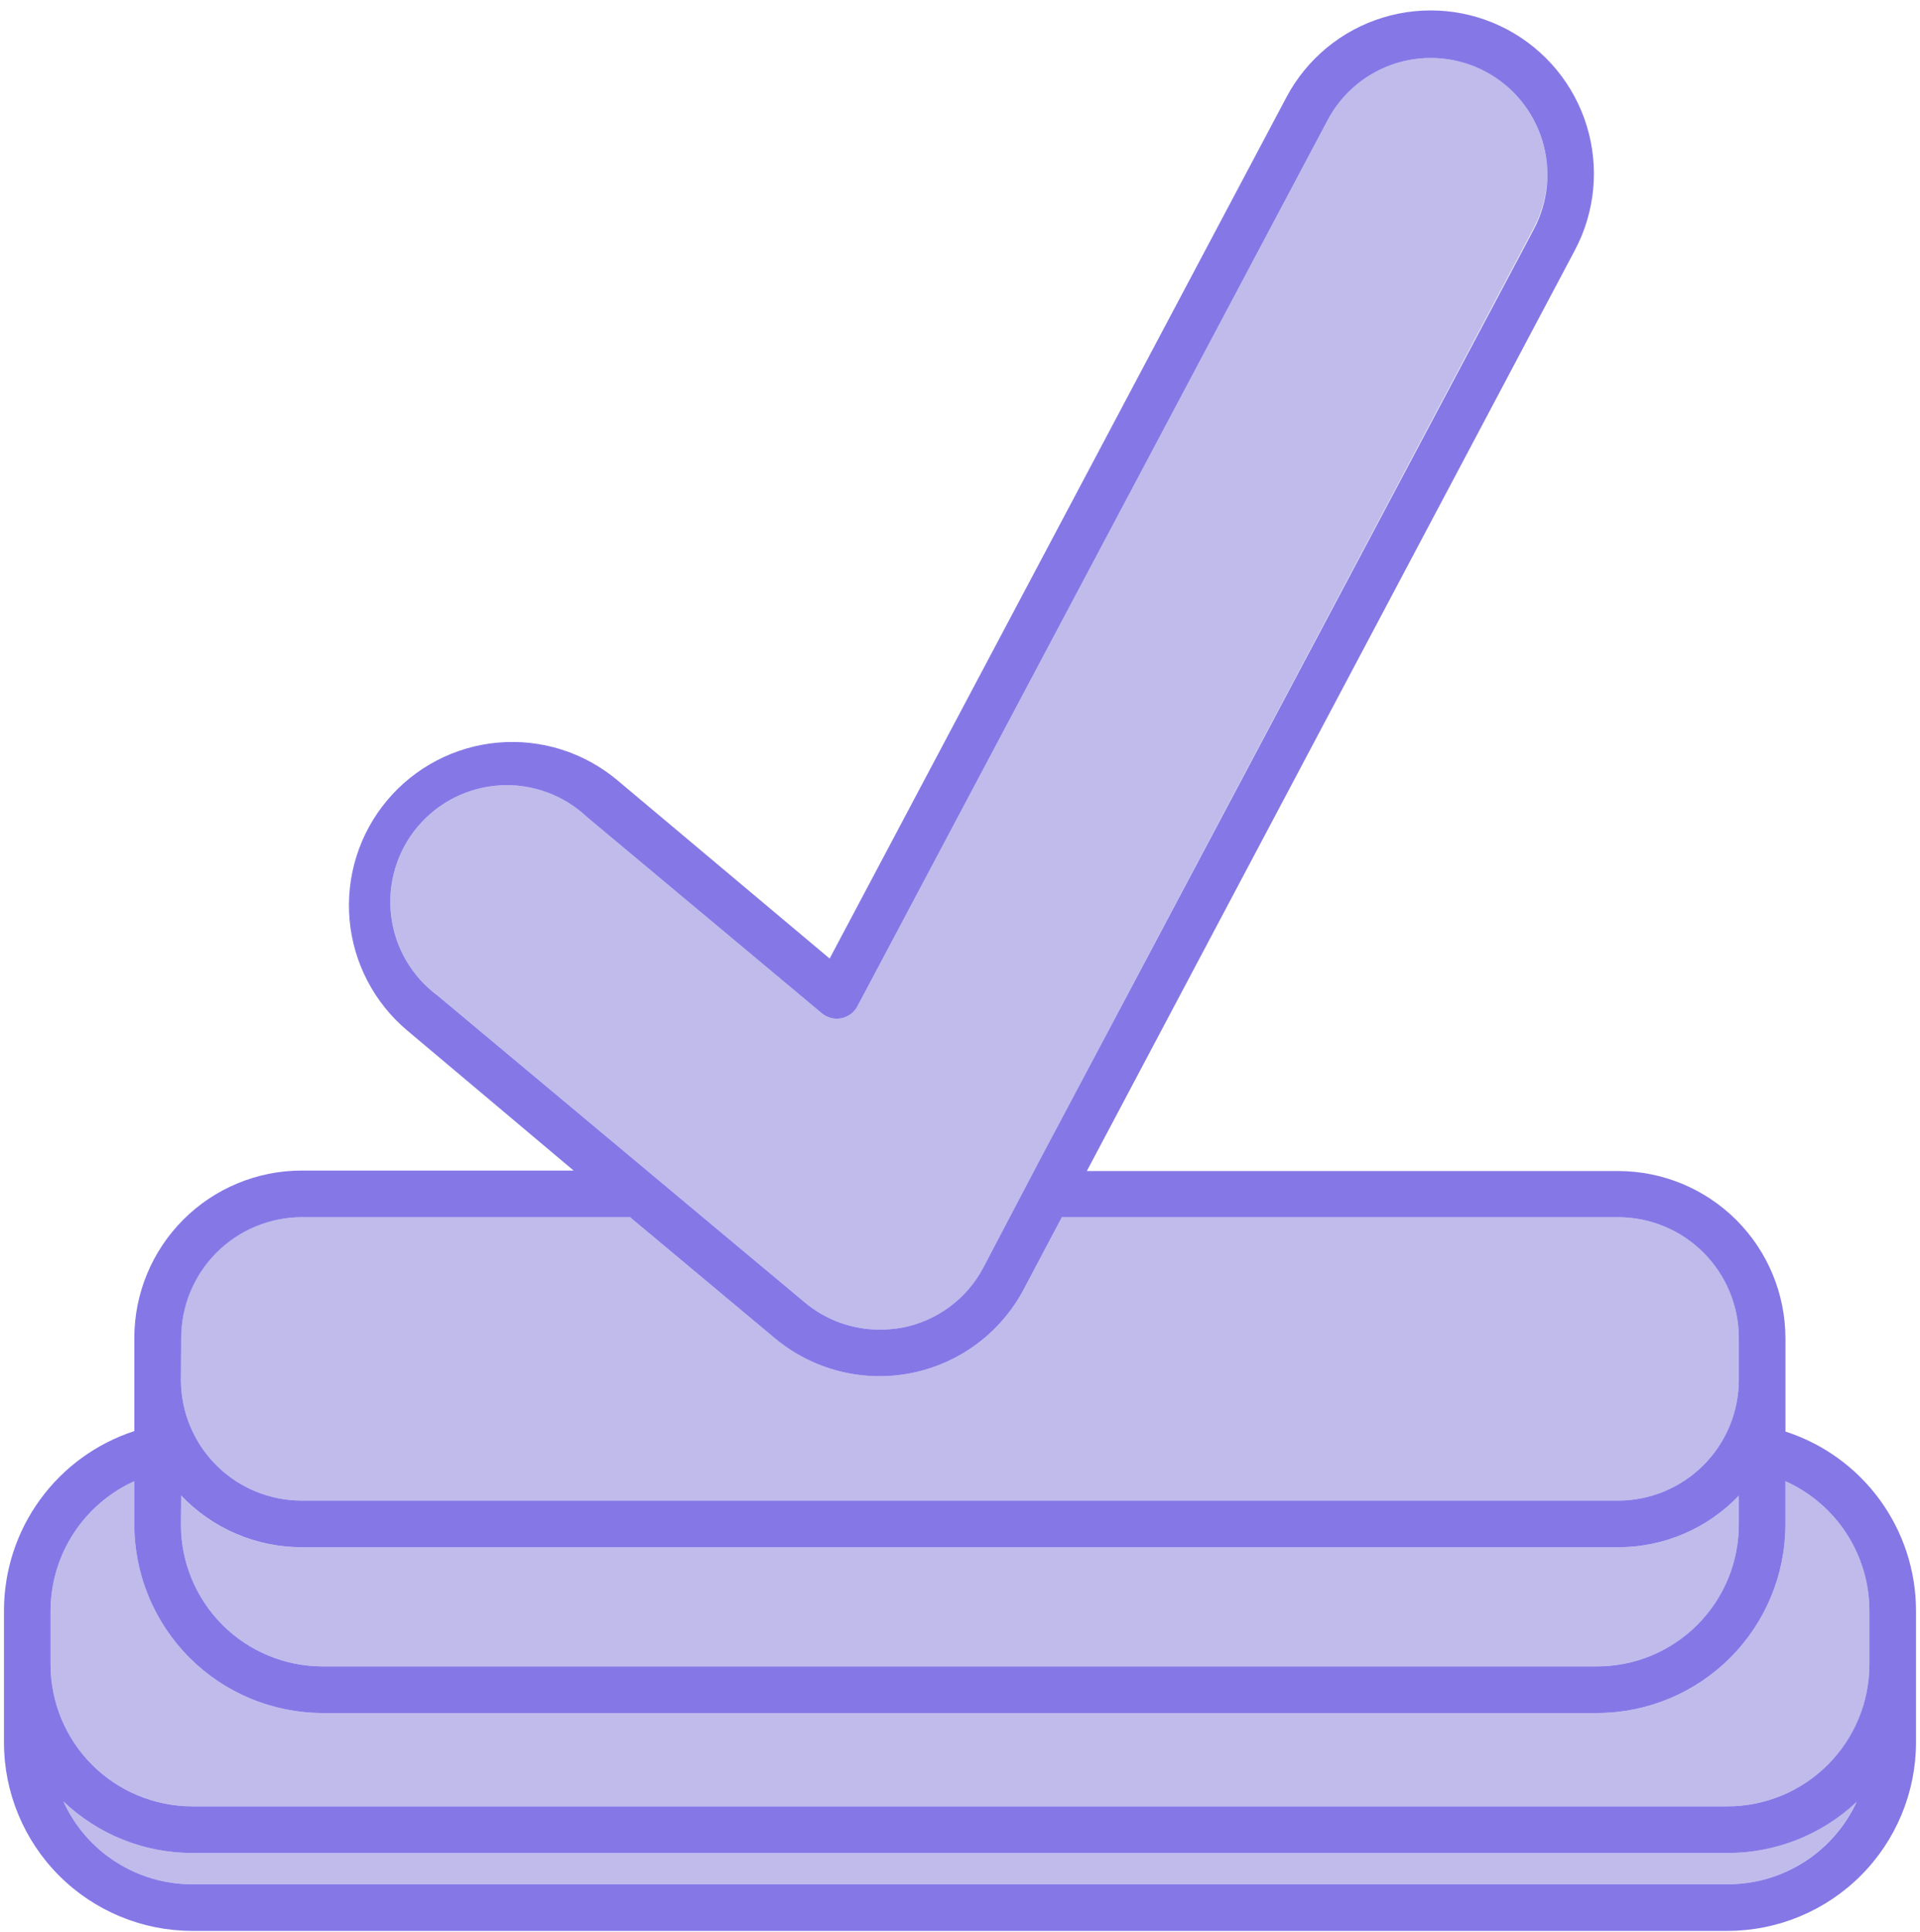
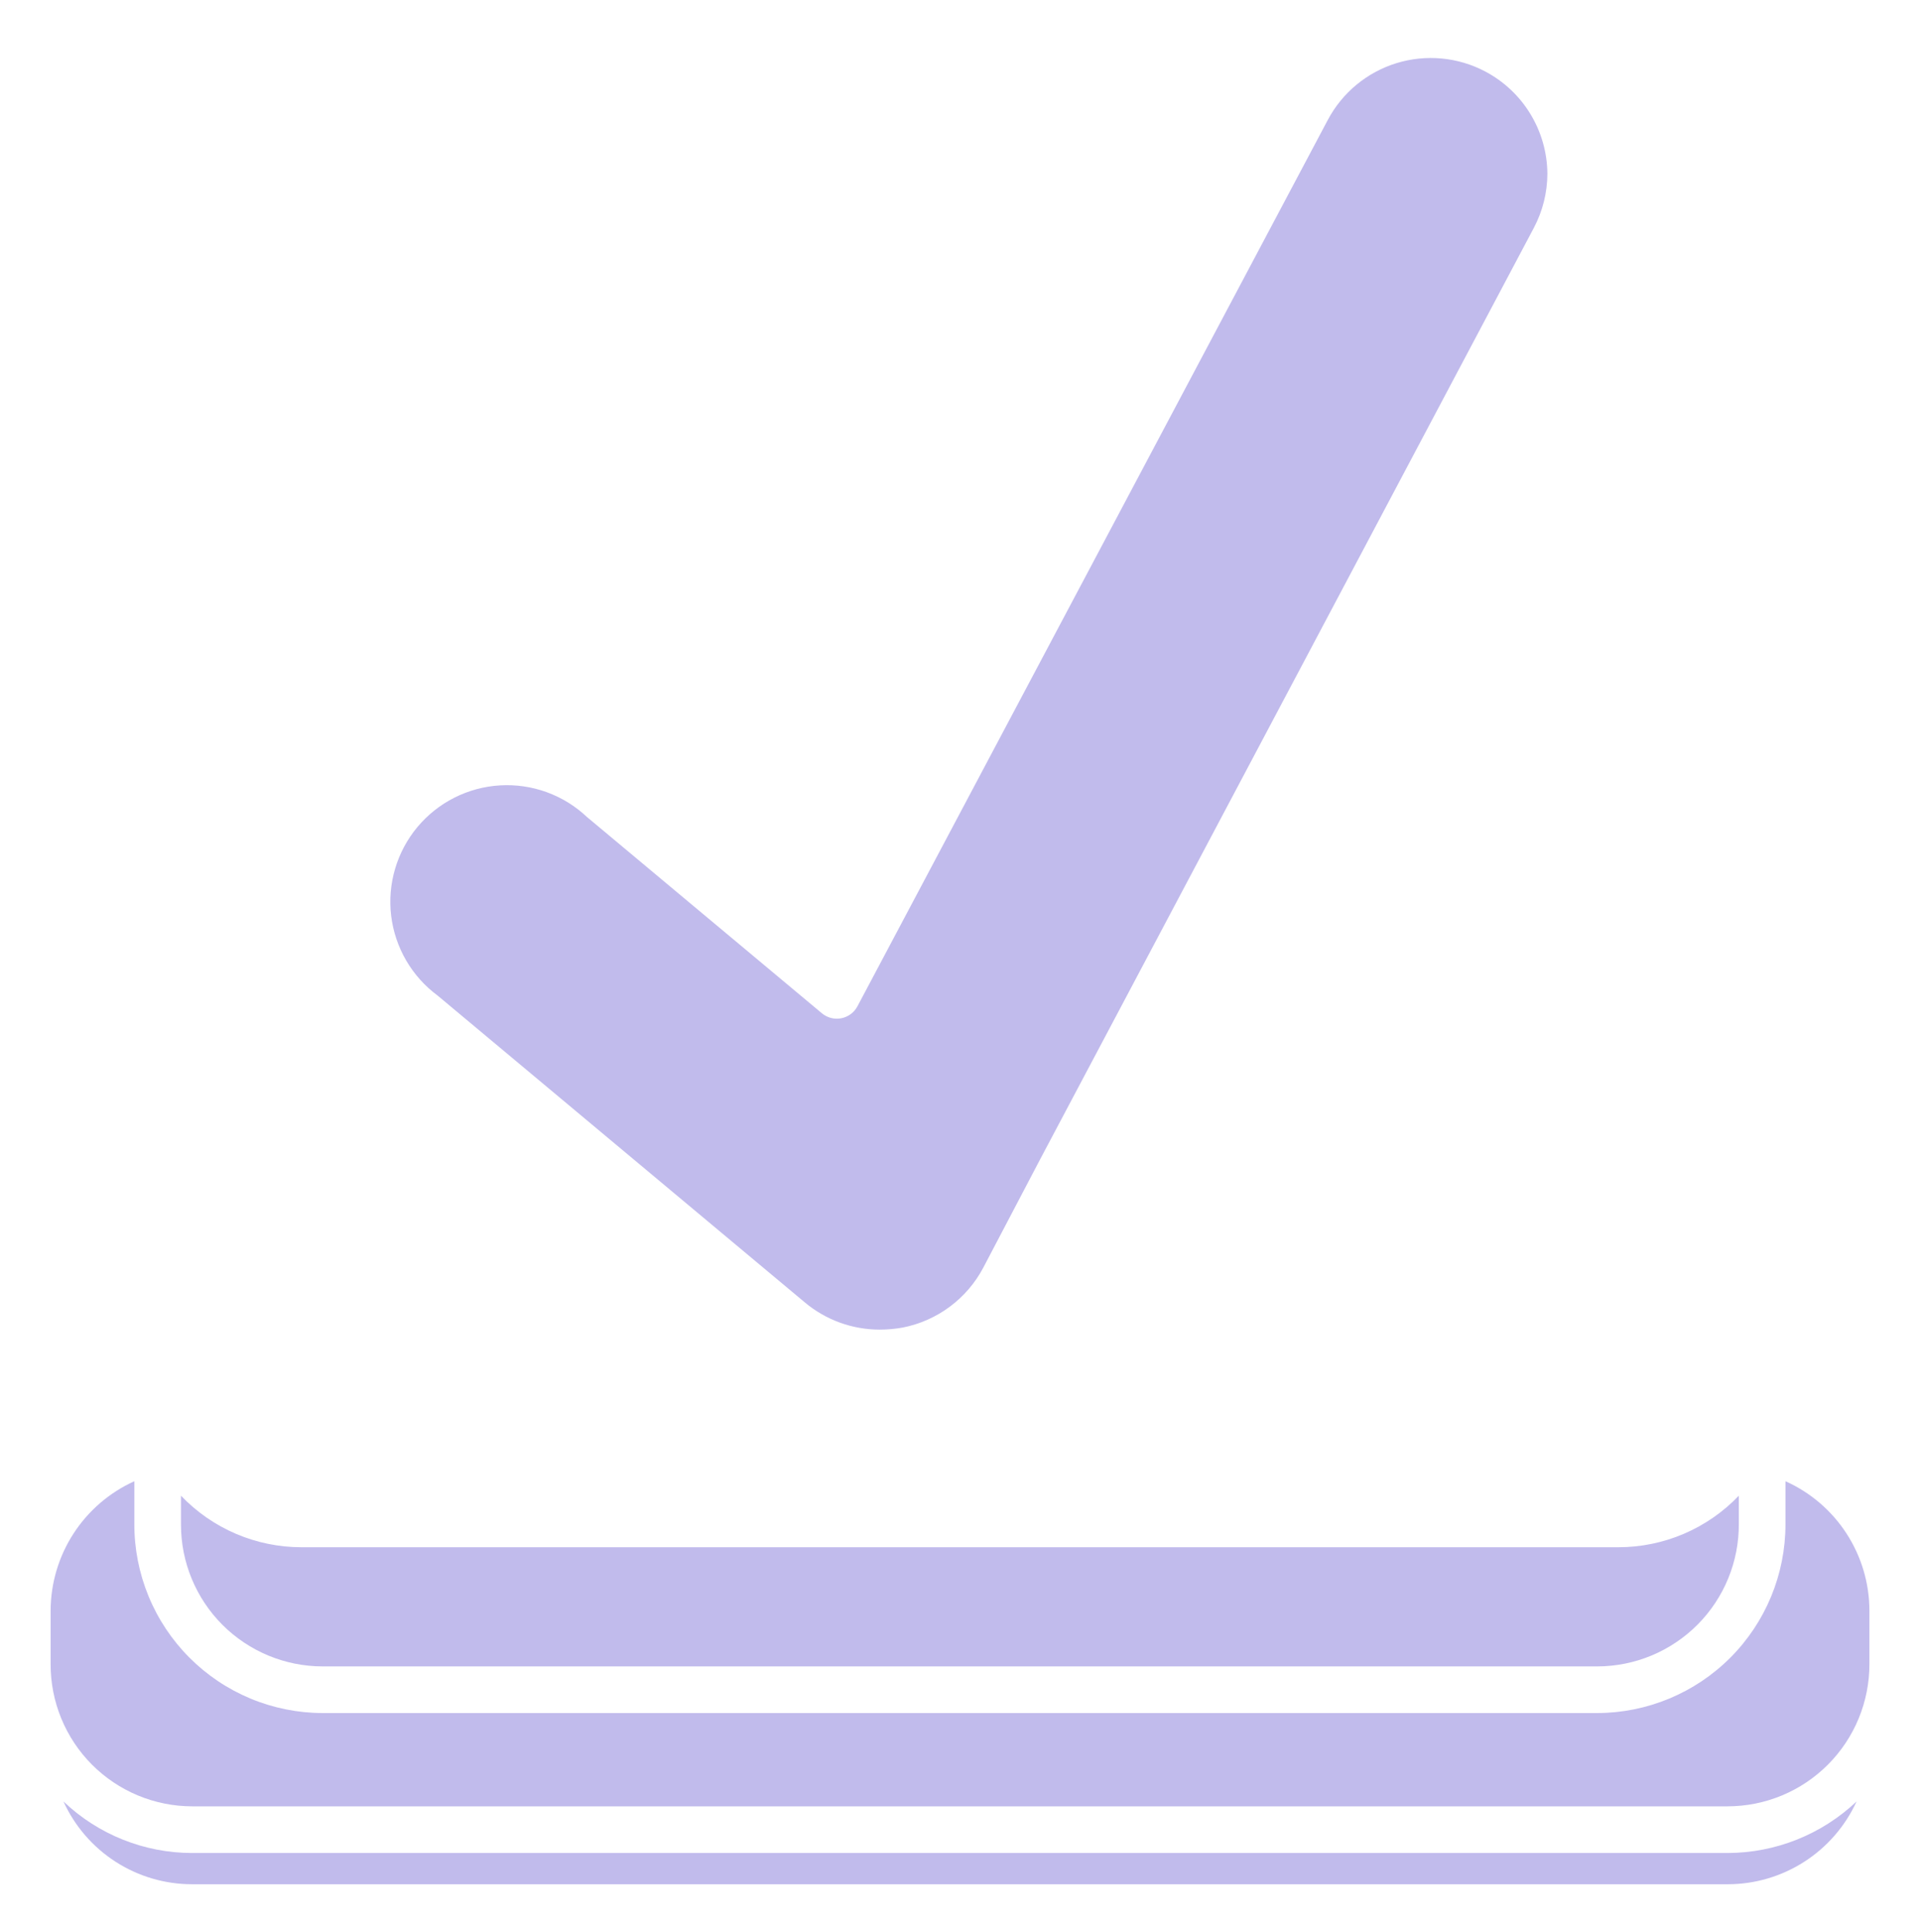
<svg xmlns="http://www.w3.org/2000/svg" width="172" height="173" viewBox="0 0 172 173" fill="none">
  <path d="M166.319 161.34C165.306 163.553 163.679 165.428 161.631 166.743C159.583 168.058 157.201 168.756 154.767 168.756H17.215C14.784 168.758 12.403 168.059 10.359 166.744C8.314 165.429 6.691 163.553 5.684 161.34C8.792 164.303 12.921 165.956 17.215 165.957H154.767C159.065 165.947 163.198 164.296 166.319 161.34Z" fill="#C1BBEC" />
  <path d="M167.468 144.232V149.037C167.47 150.707 167.144 152.362 166.507 153.907C165.87 155.451 164.936 156.855 163.756 158.038C162.577 159.221 161.176 160.161 159.634 160.803C158.092 161.445 156.438 161.776 154.767 161.779H17.215C15.545 161.776 13.892 161.444 12.351 160.802C10.81 160.16 9.411 159.22 8.233 158.037C7.055 156.854 6.122 155.449 5.488 153.905C4.853 152.361 4.53 150.706 4.535 149.037V144.232C4.546 141.788 5.258 139.398 6.587 137.346C7.917 135.295 9.807 133.668 12.034 132.66V136.483C12.029 138.702 12.46 140.9 13.305 142.953C14.149 145.005 15.389 146.871 16.954 148.444C18.52 150.017 20.38 151.267 22.428 152.121C24.476 152.975 26.672 153.418 28.892 153.423H143.09C147.561 153.412 151.846 151.63 155.005 148.467C158.165 145.303 159.942 141.016 159.948 136.545V132.66C162.182 133.661 164.079 135.285 165.413 137.338C166.747 139.391 167.461 141.784 167.468 144.232Z" fill="#C1BBEC" />
  <path d="M155.77 133.955V136.483C155.778 138.154 155.456 139.811 154.823 141.357C154.19 142.904 153.258 144.311 152.08 145.496C150.902 146.682 149.501 147.624 147.959 148.267C146.416 148.91 144.762 149.243 143.09 149.246H28.892C25.527 149.24 22.302 147.9 19.924 145.519C17.547 143.137 16.212 139.91 16.212 136.545V133.955C17.606 135.415 19.282 136.578 21.138 137.371C22.995 138.165 24.993 138.573 27.012 138.572H144.97C146.989 138.573 148.987 138.165 150.844 137.371C152.7 136.578 154.376 135.415 155.77 133.955Z" fill="#C1BBEC" />
-   <path d="M155.77 119.813V123.594C155.764 126.457 154.625 129.201 152.601 131.225C150.577 133.249 147.833 134.388 144.97 134.394H27.012C24.149 134.388 21.405 133.249 19.381 131.225C17.357 129.201 16.218 126.457 16.212 123.594V119.813C16.218 116.951 17.357 114.207 19.381 112.183C21.405 110.159 24.149 109.019 27.012 109.014H56.444L69.416 119.855C71.086 121.25 73.046 122.255 75.154 122.796C77.262 123.337 79.464 123.401 81.6 122.982C83.736 122.564 85.751 121.674 87.499 120.378C89.247 119.082 90.684 117.412 91.704 115.489L95.13 109.014H144.97C147.833 109.019 150.577 110.159 152.601 112.183C154.625 114.207 155.764 116.951 155.77 119.813Z" fill="#C1BBEC" />
  <path d="M138.62 15.558C138.614 17.247 138.199 18.91 137.409 20.404L93.166 103.854L88.09 113.526C87.364 114.901 86.341 116.096 85.094 117.025C83.847 117.954 82.409 118.592 80.884 118.894C80.195 119.02 79.495 119.083 78.795 119.082C76.342 119.08 73.968 118.215 72.09 116.638L39.211 89.17C38.064 88.324 37.103 87.252 36.386 86.021C35.669 84.79 35.211 83.425 35.041 82.011C34.871 80.596 34.993 79.162 35.398 77.796C35.803 76.43 36.483 75.162 37.396 74.068C38.31 72.975 39.437 72.08 40.709 71.439C41.981 70.797 43.371 70.423 44.794 70.339C46.216 70.255 47.64 70.462 48.979 70.949C50.318 71.436 51.543 72.191 52.579 73.169L73.635 90.757C73.874 90.954 74.153 91.096 74.453 91.171C74.753 91.247 75.066 91.256 75.369 91.196C75.673 91.136 75.96 91.01 76.21 90.826C76.459 90.641 76.664 90.404 76.81 90.13L118.943 10.753C119.585 9.54 120.459 8.466 121.516 7.591C122.573 6.717 123.792 6.059 125.103 5.655C126.415 5.252 127.793 5.111 129.158 5.24C130.524 5.369 131.851 5.766 133.064 6.408C134.729 7.29 136.125 8.606 137.103 10.217C138.081 11.828 138.606 13.673 138.62 15.558Z" fill="#C1BBEC" />
-   <path d="M159.946 128.211V119.855C159.94 115.885 158.36 112.078 155.553 109.271C152.745 106.463 148.939 104.884 144.968 104.878H97.363L141.083 22.409C141.983 20.712 142.54 18.855 142.722 16.943C142.904 15.032 142.707 13.103 142.144 11.267C141.58 9.431 140.661 7.724 139.438 6.243C138.214 4.763 136.712 3.538 135.015 2.638C133.318 1.738 131.461 1.181 129.549 0.999C127.637 0.817 125.708 1.014 123.873 1.577C122.037 2.141 120.33 3.06 118.849 4.283C117.369 5.507 116.143 7.009 115.244 8.706L74.323 85.848L55.293 69.868C53.82 68.634 52.118 67.702 50.285 67.125C48.451 66.548 46.522 66.338 44.608 66.507C42.694 66.676 40.831 67.22 39.127 68.109C37.423 68.997 35.91 70.213 34.676 71.686C33.441 73.159 32.509 74.861 31.932 76.694C31.356 78.527 31.146 80.456 31.314 82.371C31.483 84.285 32.027 86.148 32.916 87.852C33.804 89.556 35.02 91.069 36.493 92.303L51.387 104.836H27.009C23.039 104.842 19.233 106.421 16.425 109.229C13.617 112.037 12.038 115.843 12.032 119.813V128.169C8.641 129.274 5.686 131.423 3.589 134.307C1.492 137.192 0.36 140.666 0.355 144.232L0.355 156.076C0.361 160.545 2.139 164.83 5.299 167.99C8.459 171.15 12.744 172.928 17.213 172.934H154.765C159.236 172.928 163.523 171.151 166.686 167.991C169.85 164.832 171.632 160.547 171.643 156.076V144.232C171.635 140.669 170.498 137.2 168.397 134.322C166.295 131.444 163.337 129.304 159.946 128.211ZM39.209 89.17C38.062 88.324 37.101 87.252 36.384 86.021C35.667 84.79 35.209 83.425 35.039 82.011C34.869 80.597 34.991 79.162 35.396 77.796C35.801 76.43 36.481 75.162 37.394 74.068C38.308 72.975 39.435 72.08 40.707 71.439C41.979 70.797 43.369 70.423 44.791 70.339C46.214 70.255 47.638 70.462 48.977 70.949C50.316 71.436 51.541 72.191 52.577 73.169L73.633 90.757C73.872 90.954 74.151 91.096 74.451 91.171C74.751 91.247 75.064 91.256 75.367 91.196C75.671 91.136 75.959 91.01 76.208 90.826C76.457 90.641 76.662 90.404 76.808 90.13L118.941 10.753C119.583 9.54 120.457 8.466 121.514 7.591C122.571 6.717 123.79 6.059 125.101 5.655C126.413 5.252 127.791 5.111 129.156 5.24C130.522 5.369 131.849 5.766 133.062 6.408C134.275 7.05 135.349 7.924 136.224 8.981C137.098 10.038 137.756 11.257 138.16 12.569C138.563 13.88 138.704 15.258 138.575 16.624C138.446 17.99 138.049 19.317 137.407 20.529L93.164 103.854L88.088 113.526C87.362 114.901 86.339 116.096 85.092 117.025C83.845 117.954 82.407 118.592 80.882 118.894C80.192 119.02 79.493 119.083 78.793 119.082C76.34 119.08 73.966 118.215 72.088 116.638L39.209 89.17ZM16.231 119.813C16.236 116.951 17.376 114.207 19.4 112.183C21.424 110.159 24.168 109.02 27.03 109.014H56.442L69.414 119.855C71.084 121.25 73.044 122.255 75.152 122.796C77.26 123.337 79.462 123.401 81.598 122.982C83.734 122.564 85.749 121.674 87.497 120.378C89.245 119.082 90.682 117.412 91.702 115.489L95.128 109.014H144.968C147.831 109.02 150.575 110.159 152.599 112.183C154.623 114.207 155.762 116.951 155.768 119.813V123.594C155.762 126.457 154.623 129.201 152.599 131.225C150.575 133.249 147.831 134.388 144.968 134.394H27.009C24.147 134.388 21.403 133.249 19.379 131.225C17.355 129.201 16.216 126.457 16.21 123.594L16.231 119.813ZM16.231 133.955C17.625 135.415 19.301 136.578 21.157 137.371C23.014 138.165 25.012 138.573 27.03 138.572H144.968C146.987 138.573 148.985 138.165 150.842 137.371C152.698 136.578 154.374 135.415 155.768 133.955V136.483C155.776 138.154 155.454 139.811 154.821 141.357C154.188 142.904 153.256 144.311 152.078 145.496C150.9 146.682 149.499 147.624 147.957 148.267C146.414 148.91 144.76 149.243 143.088 149.246H28.89C25.525 149.24 22.3 147.9 19.922 145.519C17.545 143.137 16.21 139.91 16.21 136.545L16.231 133.955ZM154.765 168.756H17.213C14.782 168.758 12.401 168.059 10.357 166.744C8.312 165.429 6.689 163.553 5.682 161.34C8.79 164.303 12.919 165.956 17.213 165.957H154.765C159.058 165.958 163.189 164.322 166.317 161.382C165.298 163.587 163.668 165.454 161.621 166.761C159.574 168.068 157.194 168.76 154.765 168.756ZM167.466 149.037C167.468 150.707 167.142 152.362 166.505 153.907C165.868 155.451 164.934 156.855 163.754 158.038C162.575 159.221 161.174 160.161 159.632 160.803C158.09 161.445 156.436 161.776 154.765 161.779H17.213C15.543 161.776 13.89 161.444 12.349 160.802C10.808 160.16 9.409 159.22 8.231 158.037C7.053 156.854 6.12 155.449 5.486 153.905C4.851 152.361 4.528 150.706 4.533 149.037V144.232C4.544 141.788 5.256 139.398 6.585 137.346C7.915 135.295 9.805 133.668 12.032 132.66V136.483C12.027 138.702 12.459 140.9 13.303 142.953C14.147 145.005 15.387 146.871 16.952 148.444C18.518 150.017 20.378 151.267 22.426 152.121C24.474 152.975 26.67 153.418 28.89 153.423H143.088C147.559 153.412 151.844 151.63 155.003 148.467C158.163 145.303 159.94 141.016 159.946 136.545V132.66C162.18 133.661 164.077 135.285 165.411 137.338C166.745 139.391 167.459 141.784 167.466 144.232V149.037Z" fill="#8578E6" />
</svg>